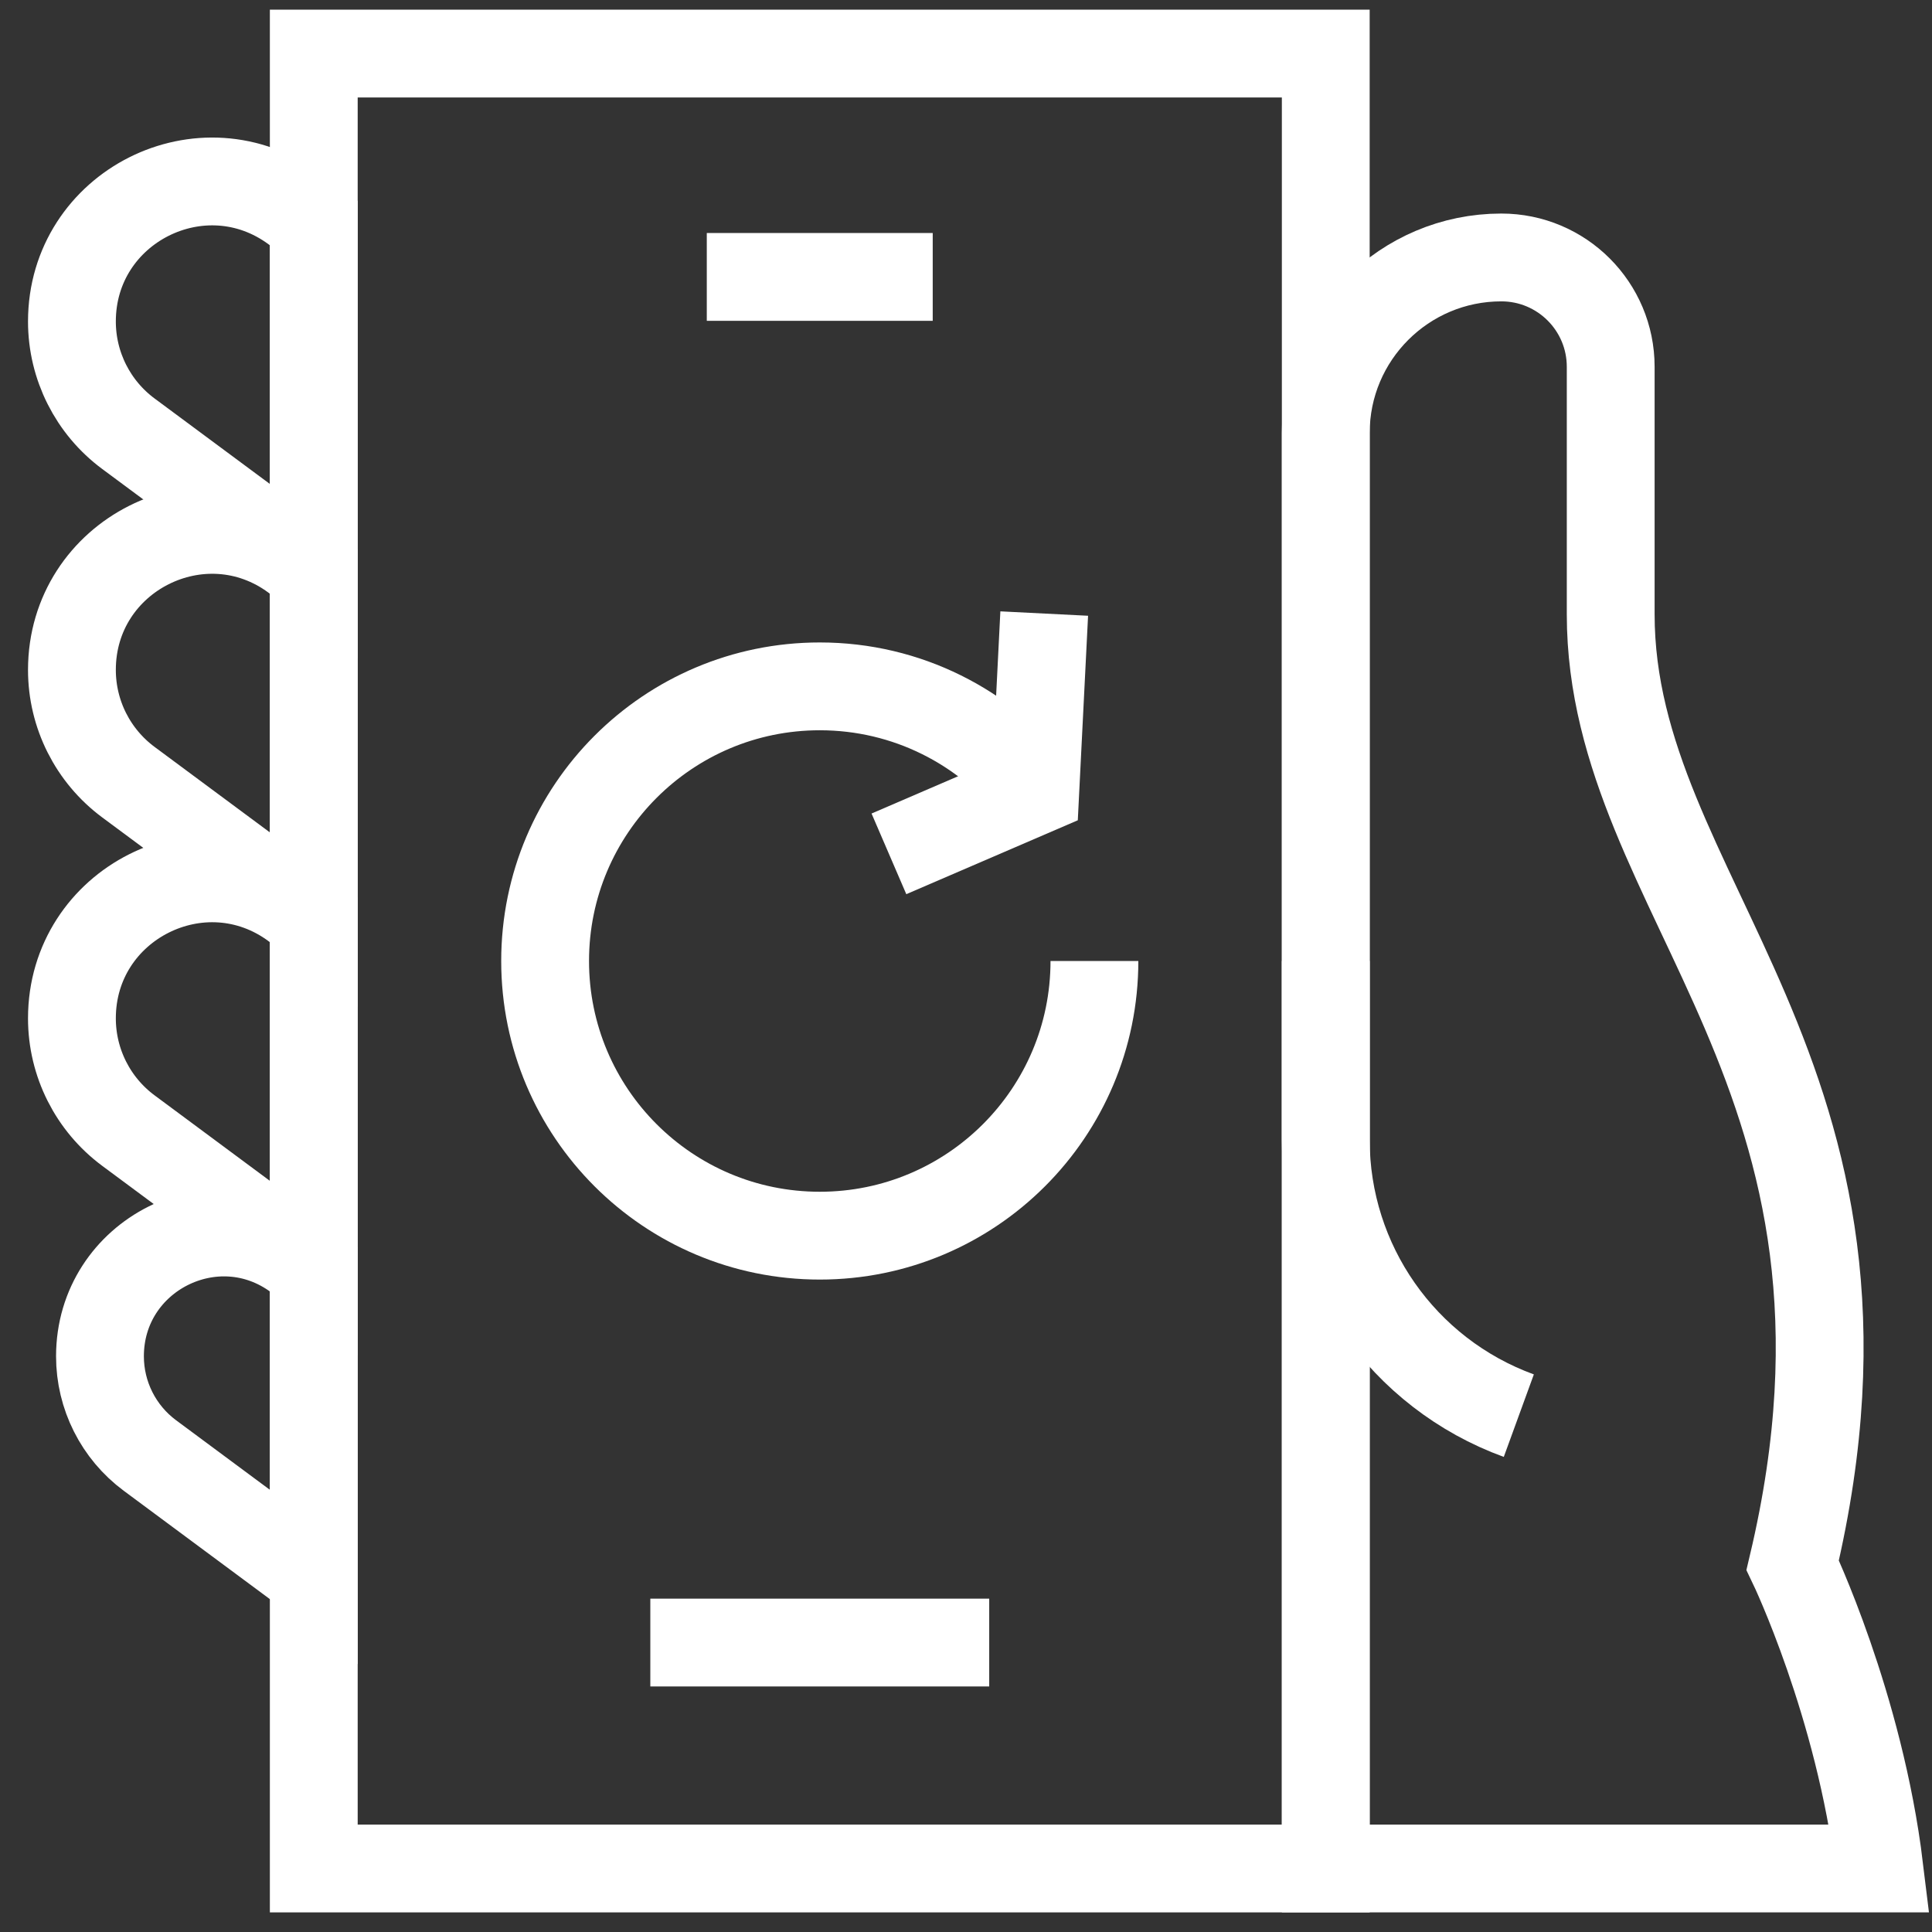
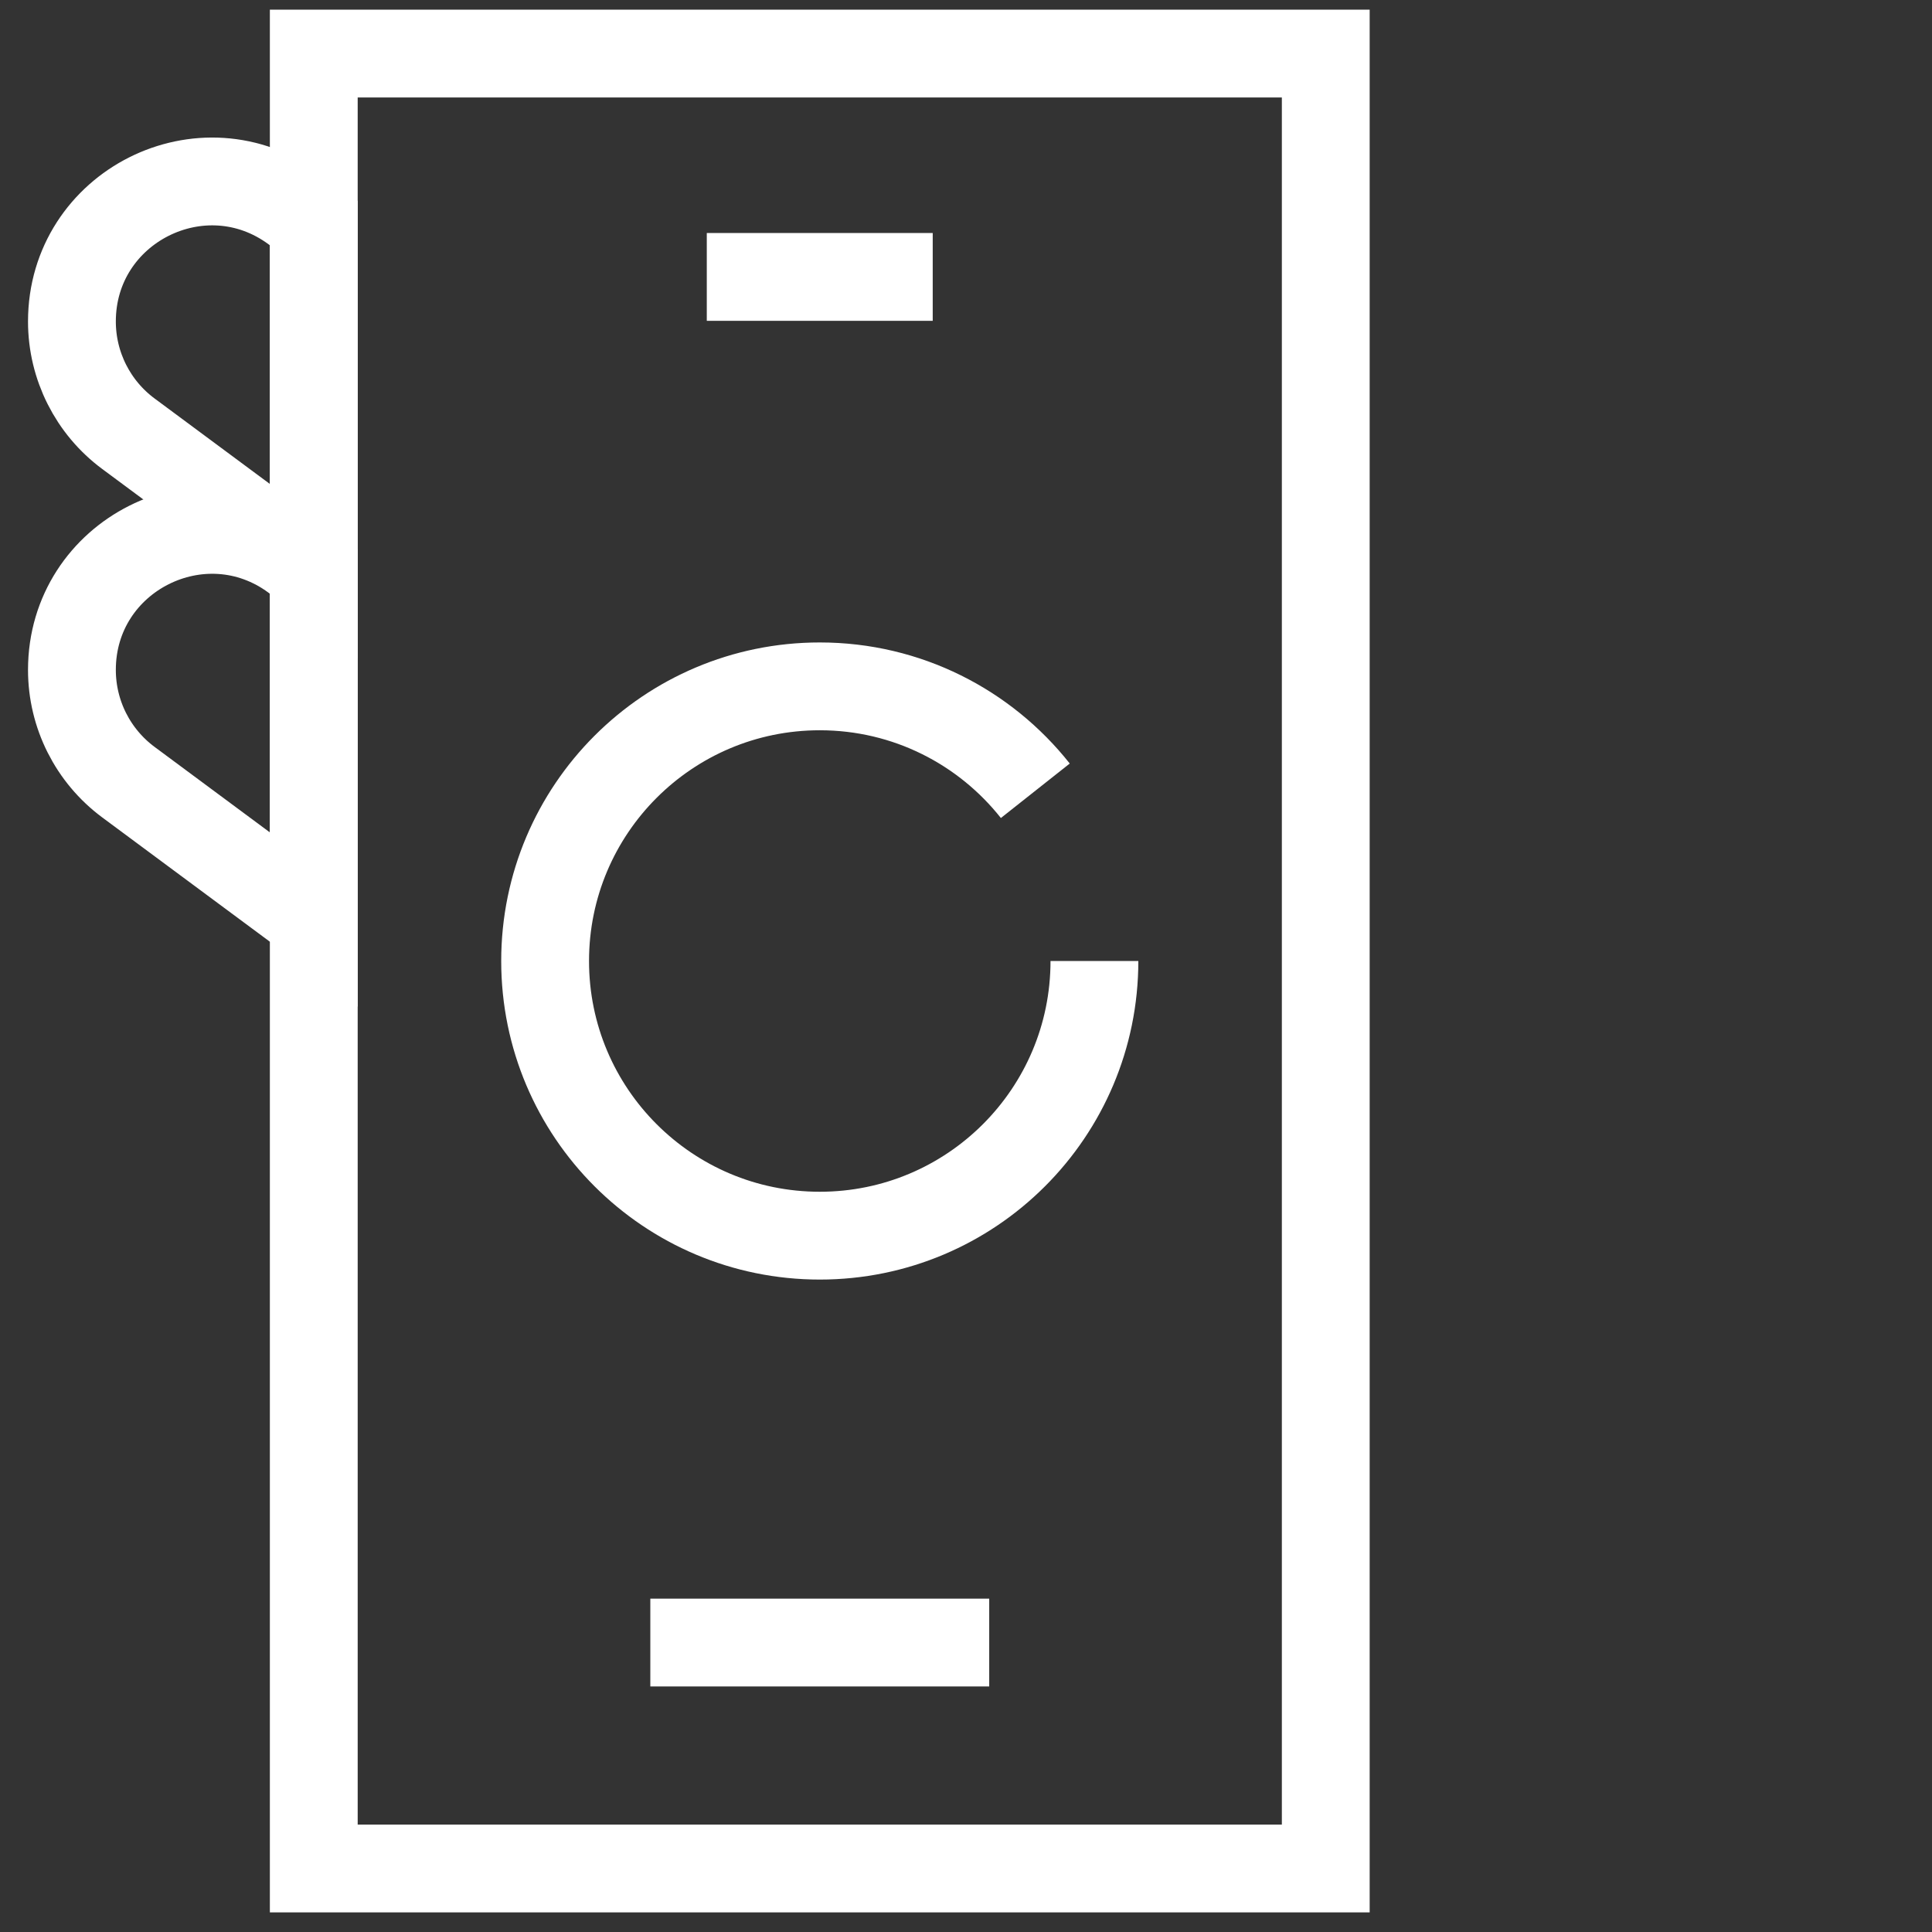
<svg xmlns="http://www.w3.org/2000/svg" width="66" height="66" viewBox="0 0 66 66" fill="none">
  <rect x="0" y="0" width="66" height="66" fill="#333333" stroke="none" />
-   <path d="M51.288 8.795C53.352 8.795 55.024 10.467 55.024 12.531V20.984C55.024 30.699 65.222 36.662 61.241 53.467C61.241 53.467 63.523 58.228 64.203 63.83H45.29V14.793C45.29 11.48 47.976 8.795 51.288 8.795Z" stroke="white" stroke-width="3" stroke-miterlimit="10" />
-   <path d="M45.29 32.83V38.938C45.29 43.153 47.925 46.918 51.885 48.361" stroke="white" stroke-width="3" stroke-miterlimit="10" />
-   <path d="M10.076 30.953L10.719 31.429V43.319L4.388 38.624C3.173 37.724 2.457 36.301 2.457 34.789C2.457 30.866 6.925 28.616 10.076 30.953Z" stroke="white" stroke-width="3" stroke-miterlimit="10" />
-   <path d="M10.151 42.941L10.719 43.363V53.873L5.122 49.723C4.048 48.927 3.415 47.669 3.415 46.333C3.415 42.865 7.365 40.876 10.151 42.941Z" stroke="white" stroke-width="3" stroke-miterlimit="10" />
  <path d="M10.076 19.049L10.719 19.526V31.415L4.388 26.721C3.173 25.82 2.457 24.398 2.457 22.885C2.457 18.962 6.925 16.713 10.076 19.049Z" stroke="white" stroke-width="3" stroke-miterlimit="10" />
  <path d="M10.076 7.147L10.719 7.623V19.512L4.388 14.818C3.173 13.918 2.457 12.495 2.457 10.982C2.457 7.06 6.925 4.81 10.076 7.147Z" stroke="white" stroke-width="3" stroke-miterlimit="10" />
  <path d="M45.29 1.83H10.719V63.83H45.29V1.83Z" stroke="white" stroke-width="3" stroke-miterlimit="10" />
  <path d="M31.863 9.46H24.145" stroke="white" stroke-width="3" stroke-miterlimit="10" />
  <path d="M33.793 56.112H22.216" stroke="white" stroke-width="3" stroke-miterlimit="10" />
  <path d="M37.387 32.83C37.387 38.012 33.187 42.212 28.005 42.212C22.823 42.212 18.622 38.012 18.622 32.83C18.622 27.648 22.823 23.447 28.005 23.447C30.99 23.447 33.649 24.841 35.368 27.014" stroke="white" stroke-width="3" stroke-miterlimit="10" />
-   <path d="M35.672 20.96L35.368 27.014L30.367 29.169" stroke="white" stroke-width="3" stroke-miterlimit="10" />
</svg>